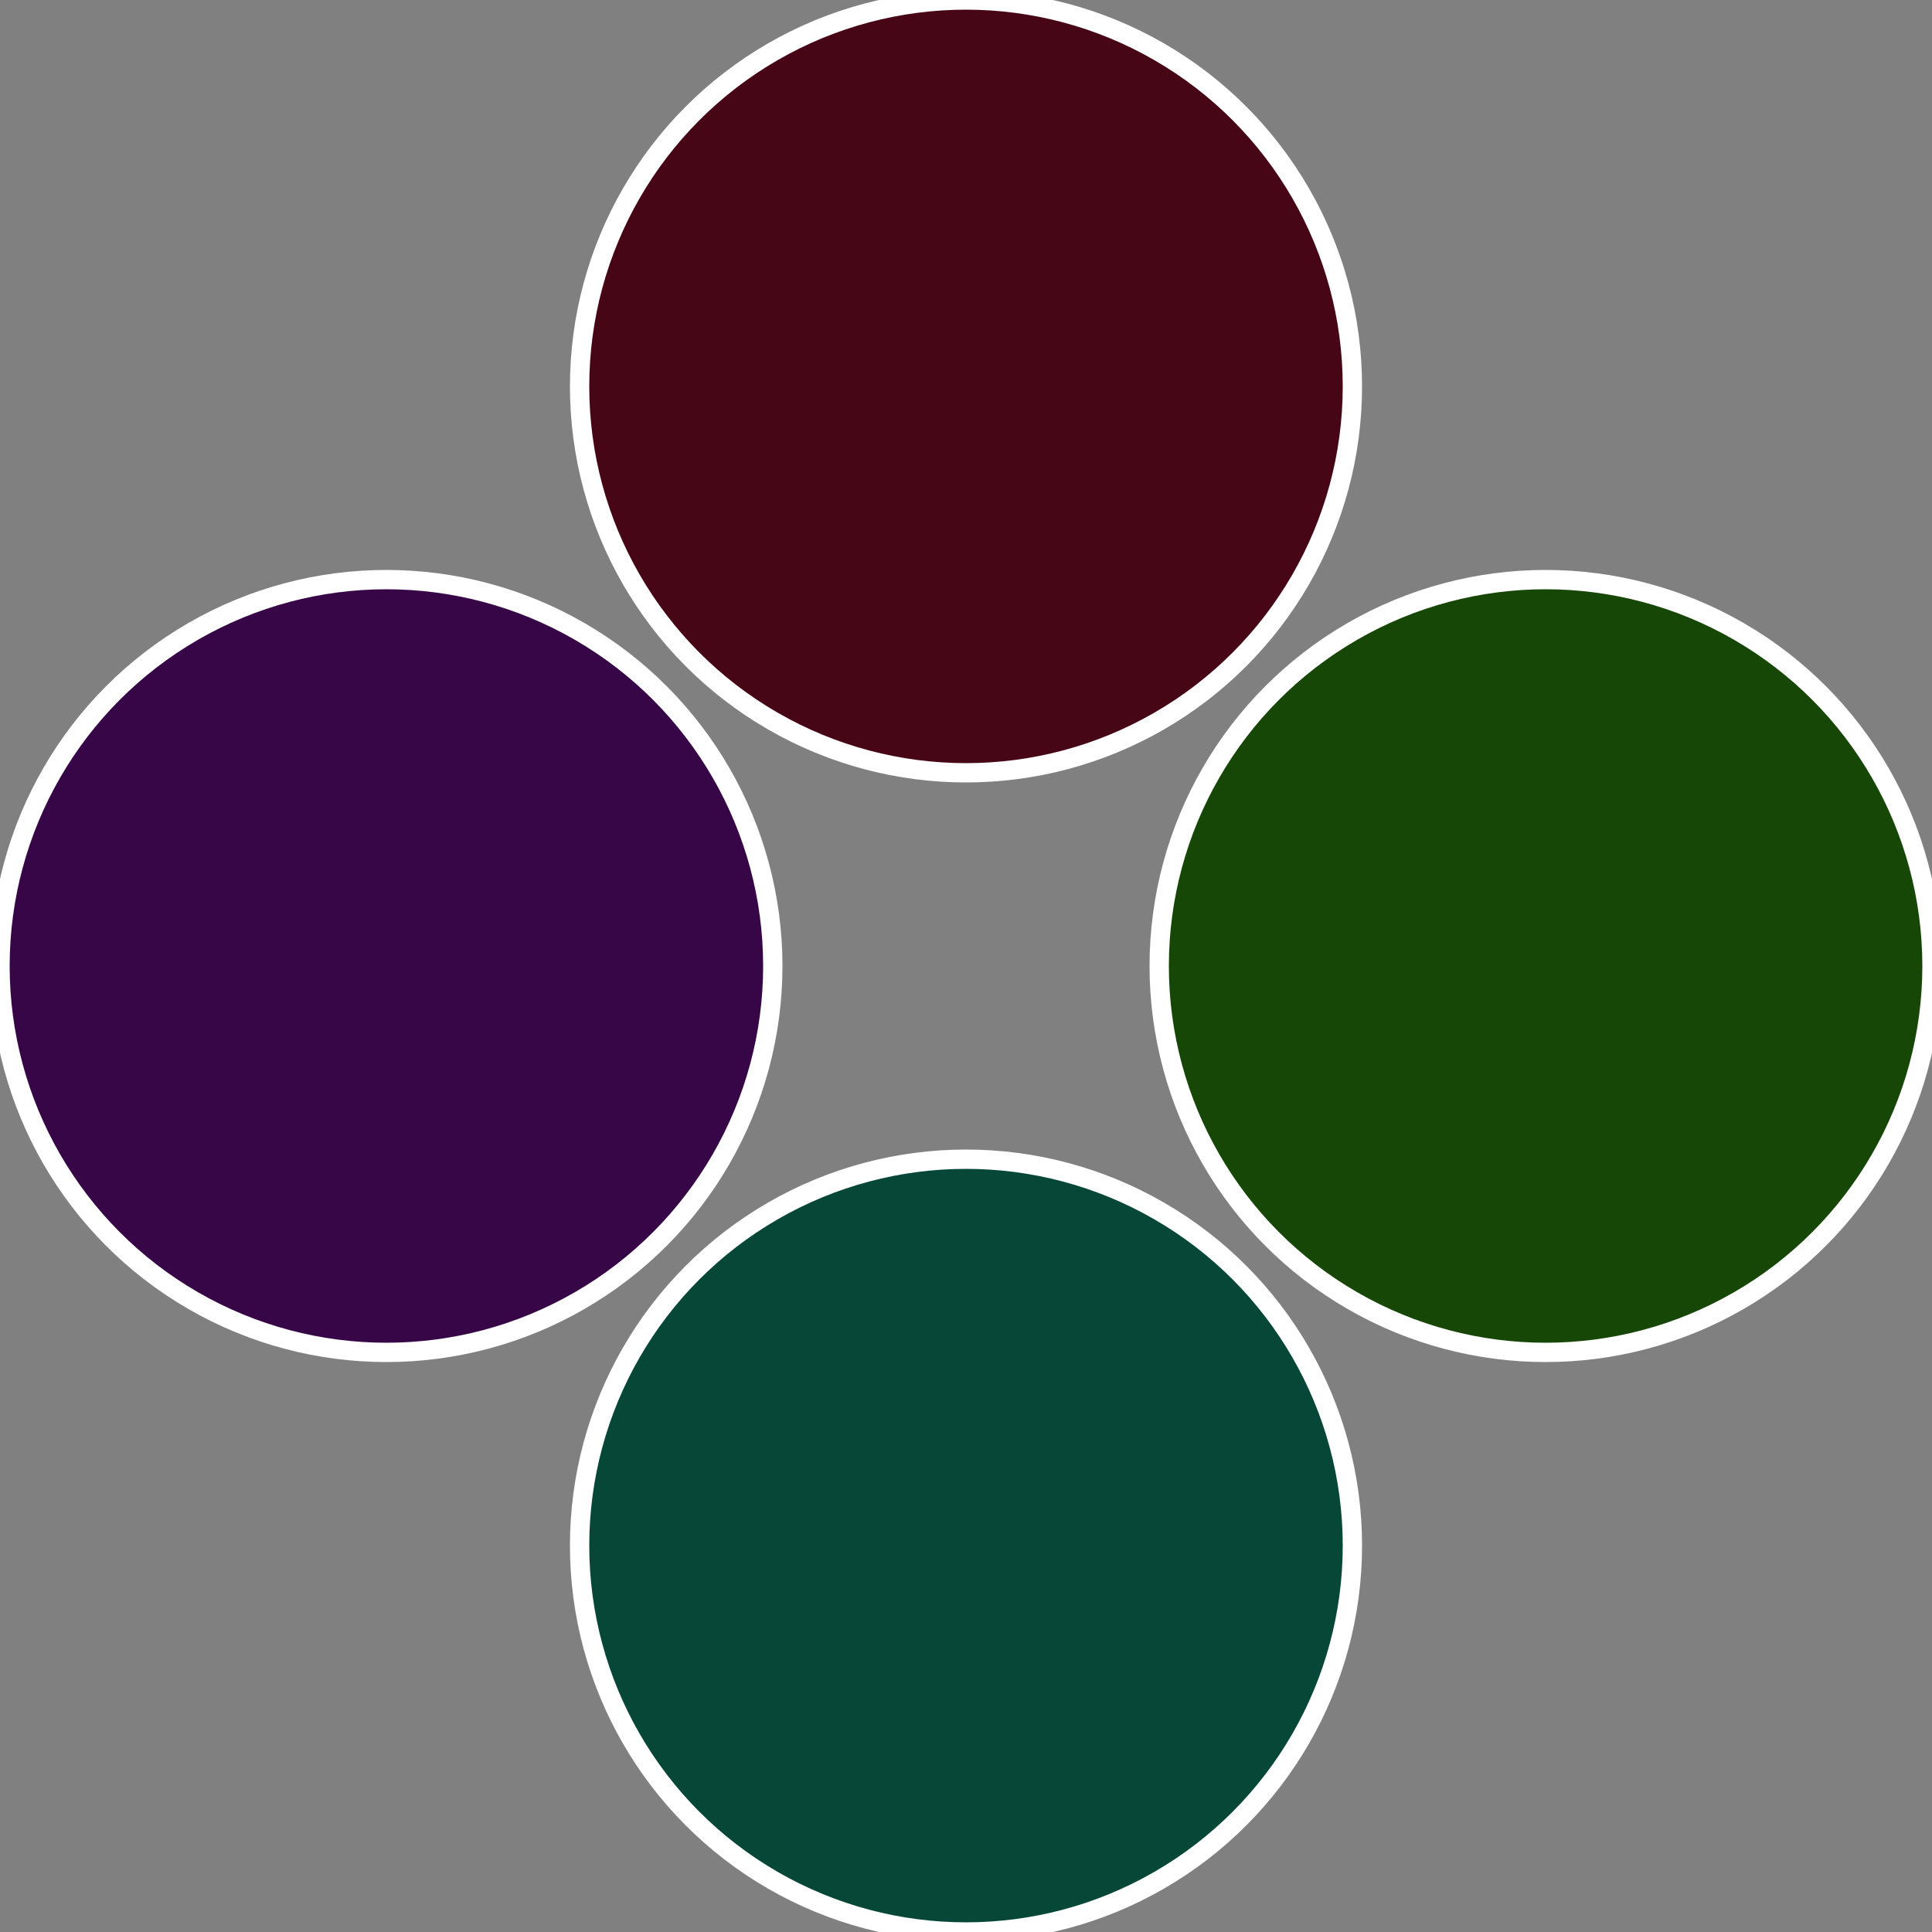
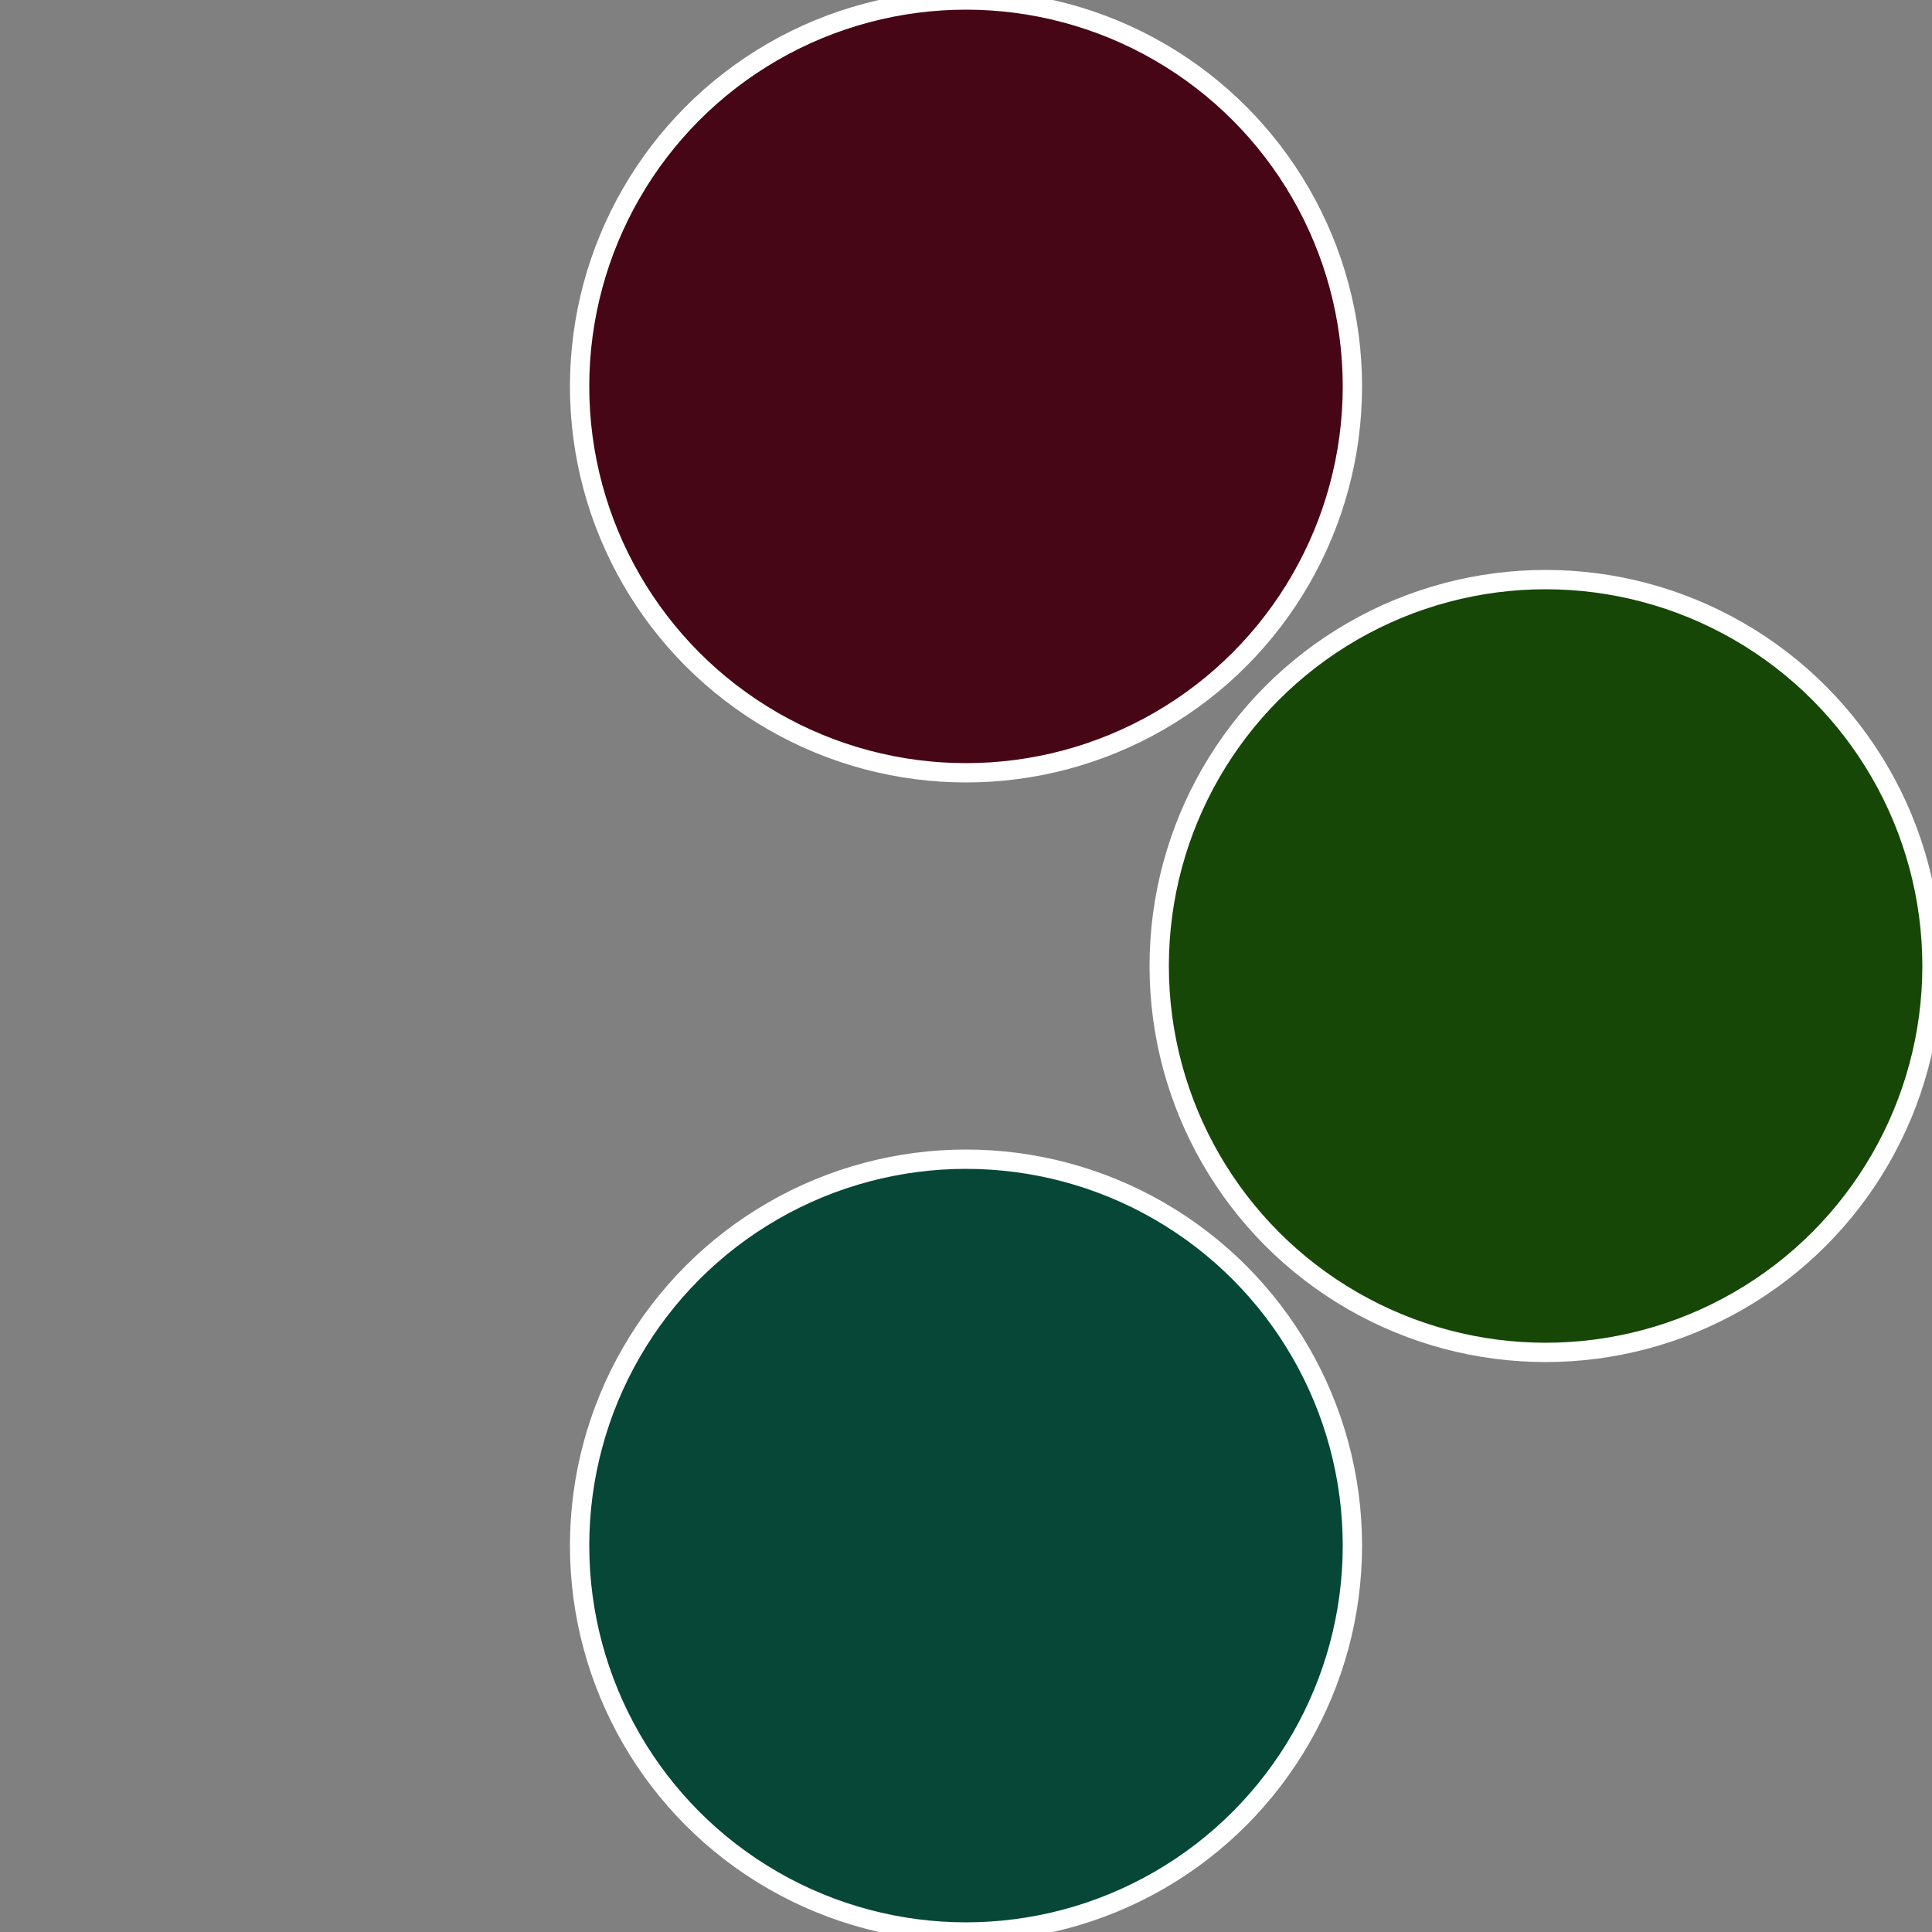
<svg xmlns="http://www.w3.org/2000/svg" width="500" height="500" viewBox="-1 -1 2 2">
  <rect x="-1" y="-1" width="2" height="2" fill="#808080" stroke="none" />
  <circle cx="0.6" cy="0" r="0.4" fill="#164706" stroke="#fff" stroke-width="1%" />
  <circle cx="3.6739403974421E-17" cy="0.6" r="0.4" fill="#064737" stroke="#fff" stroke-width="1%" />
-   <circle cx="-0.6" cy="7.3478807948841E-17" r="0.4" fill="#370647" stroke="#fff" stroke-width="1%" />
  <circle cx="-1.1021821192326E-16" cy="-0.6" r="0.4" fill="#470616" stroke="#fff" stroke-width="1%" />
</svg>